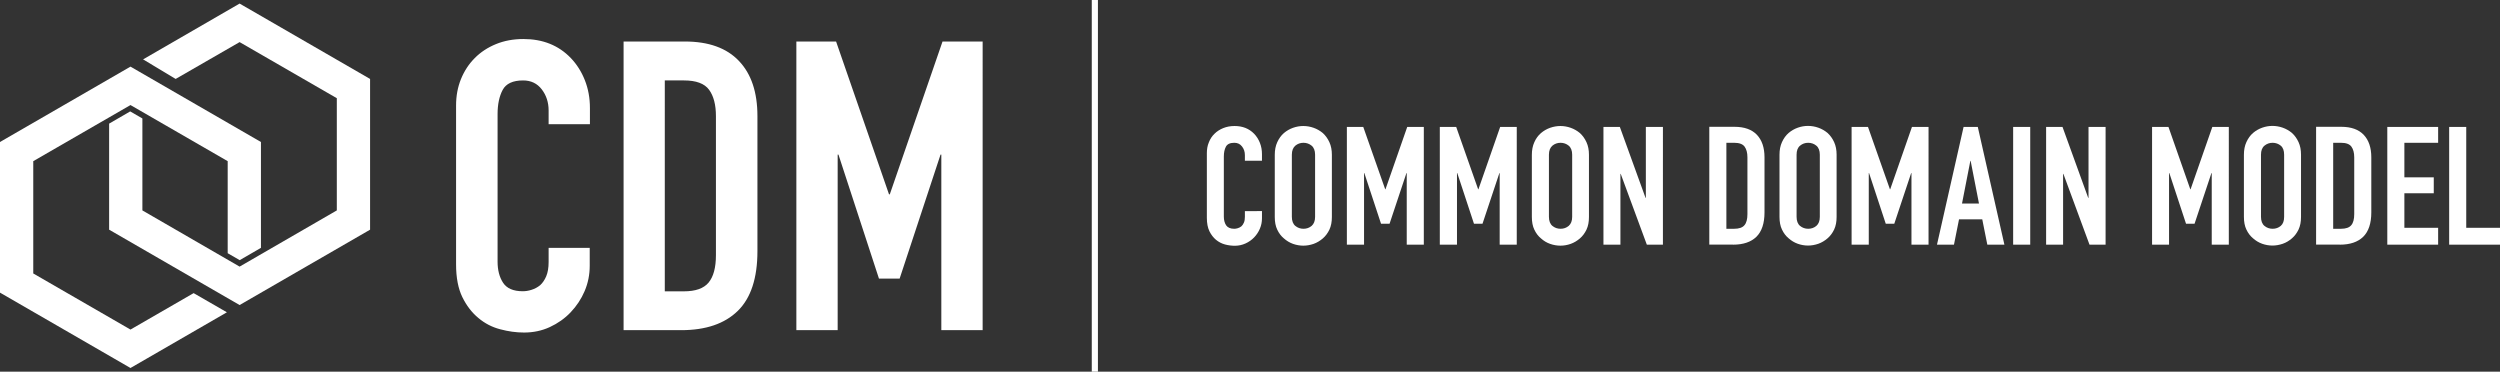
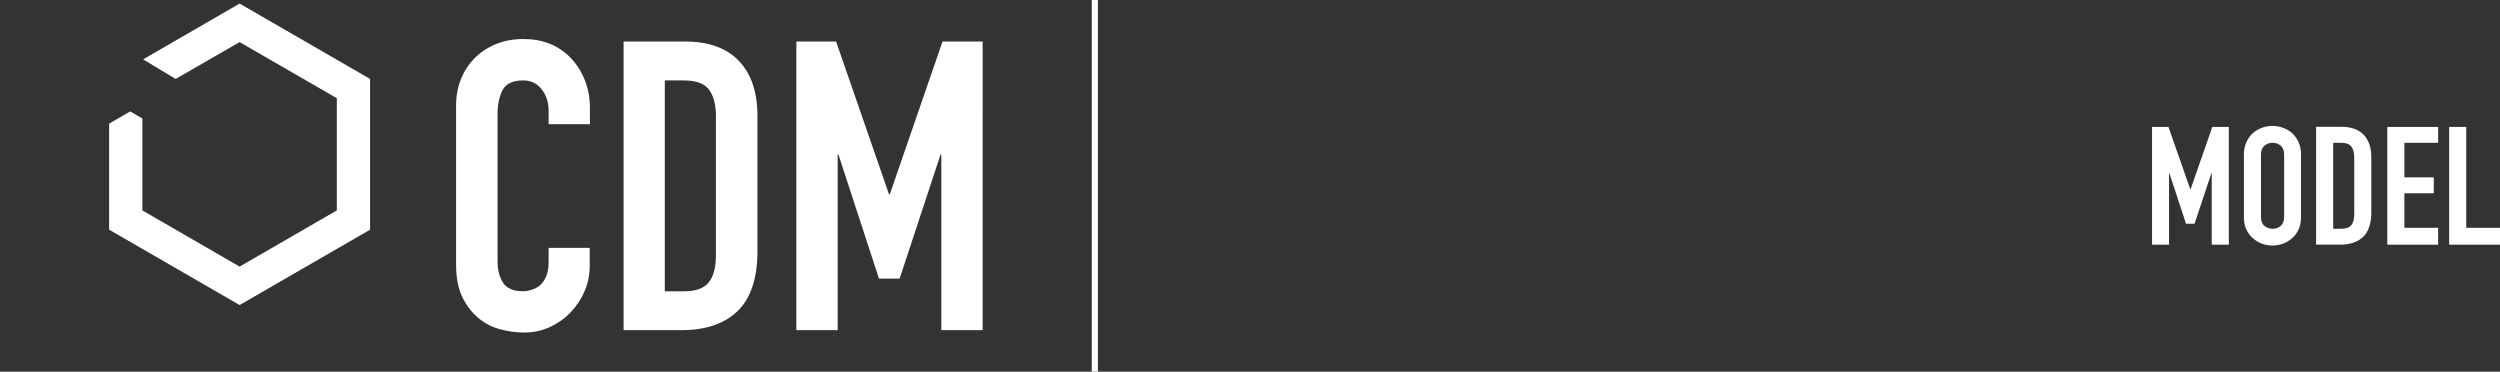
<svg xmlns="http://www.w3.org/2000/svg" version="1.1" id="Layer_1" x="0px" y="0px" viewBox="0 0 2517.7 374.3" style="enable-background:new 0 0 2517.7 374.3;" xml:space="preserve">
  <rect x="0" y="0" width="2517.7" height="374.3" fill="#333333" stroke="none" />
  <style type="text/css">
	.st0{fill:#FFFFFF;}
</style>
-   <path class="st0" d="M2517.7,246.4v-17h-34V127.8h-17.2v118.6H2517.7z M2455.4,246.4v-17h-34v-34.8h29.6v-16h-29.6v-34.8h34v-16  h-51.2v118.6H2455.4z M2357.6,143.8c5.1,0,8.5,1.3,10.4,3.8c1.9,2.6,2.9,6.2,2.9,10.8v57.2c0,5.1-1,8.9-3,11.2  c-2,2.4-5.4,3.6-10.3,3.6h-7.9v-86.6H2357.6z M2356.4,246.4c10.2,0,18-2.6,23.5-7.9c5.4-5.3,8.2-13.5,8.2-24.6v-55.5  c0-9.8-2.6-17.3-7.7-22.7c-5.1-5.3-12.6-8-22.5-8h-25.4v118.6H2356.4z M2277,155.8c0-4.1,1.1-7.1,3.5-9.1c2.3-1.9,5-2.9,8.2-2.9  c3.1,0,5.9,1,8.2,2.9c2.3,1.9,3.4,5,3.4,9.1v62.6c0,4.1-1.1,7.1-3.4,9.1c-2.3,1.9-5,2.9-8.2,2.9c-3.1,0-5.9-1-8.2-2.9  c-2.3-1.9-3.5-5-3.5-9.1V155.8z M2259.8,218.4c0,5,0.8,9.3,2.5,12.8c1.7,3.6,3.9,6.5,6.7,8.8c2.7,2.4,5.8,4.3,9.2,5.5  s6.9,1.8,10.3,1.8s6.9-0.6,10.4-1.8s6.5-3.1,9.3-5.5c2.7-2.3,4.9-5.3,6.6-8.8c1.7-3.6,2.5-7.8,2.5-12.8v-62.6c0-4.8-0.8-9-2.5-12.7  c-1.7-3.7-3.9-6.7-6.6-9.2c-2.8-2.3-5.9-4.1-9.3-5.3c-3.4-1.2-6.9-1.8-10.4-1.8s-6.9,0.6-10.3,1.8c-3.4,1.2-6.5,3-9.2,5.3  c-2.8,2.4-5,5.5-6.7,9.2c-1.7,3.7-2.5,7.9-2.5,12.7V218.4z M2184.4,246.4v-72.1h0.3l16.8,51h8.6l17-51h0.3v72.1h17.2V127.8H2228  l-21.9,62.8h-0.3l-22-62.8h-16.5v118.6H2184.4z" />
-   <path class="st0" d="M2077.7,246.4v-71.3h0.3l26.3,71.3h16.2V127.8h-17.2v71.5h-0.3l-25.9-71.5h-16.5v118.6H2077.7z M2044.6,127.8  h-17.2v118.6h17.2V127.8z M1967.8,246.4l5.1-25.5h23.4l5.1,25.5h17.2l-26.8-118.6h-14.3l-26.8,118.6H1967.8z M1975.9,205l8.4-43h0.3  l8.4,43H1975.9z M1882,246.4v-72.1h0.3l16.8,51h8.6l17-51h0.3v72.1h17.2V127.8h-16.7l-21.9,62.8h-0.3l-22.1-62.8h-16.5v118.6H1882z   M1809.3,155.8c0-4.1,1.1-7.1,3.5-9.1c2.3-1.9,5-2.9,8.2-2.9c3.1,0,5.9,1,8.2,2.9c2.3,1.9,3.5,5,3.5,9.1v62.6c0,4.1-1.2,7.1-3.5,9.1  c-2.3,1.9-5,2.9-8.2,2.9c-3.1,0-5.9-1-8.2-2.9c-2.3-1.9-3.5-5-3.5-9.1V155.8z M1792.1,218.4c0,5,0.8,9.3,2.5,12.8  c1.7,3.6,3.9,6.5,6.7,8.8c2.7,2.4,5.8,4.3,9.2,5.5c3.4,1.2,6.9,1.8,10.3,1.8c3.5,0,6.9-0.6,10.4-1.8c3.4-1.2,6.5-3.1,9.3-5.5  c2.7-2.3,4.9-5.3,6.6-8.8c1.7-3.6,2.5-7.8,2.5-12.8v-62.6c0-4.8-0.8-9-2.5-12.7c-1.7-3.7-3.9-6.7-6.6-9.2c-2.8-2.3-5.9-4.1-9.3-5.3  c-3.4-1.2-6.9-1.8-10.4-1.8c-3.5,0-6.9,0.6-10.3,1.8c-3.4,1.2-6.5,3-9.2,5.3c-2.8,2.4-5,5.5-6.7,9.2c-1.7,3.7-2.5,7.9-2.5,12.7  V218.4z M1746.5,143.8c5.1,0,8.5,1.3,10.4,3.8c1.9,2.6,2.9,6.2,2.9,10.8v57.2c0,5.1-1,8.9-3,11.2c-2,2.4-5.4,3.6-10.3,3.6h-7.9  v-86.6H1746.5z M1745.3,246.4c10.2,0,18-2.6,23.5-7.9c5.4-5.3,8.2-13.5,8.2-24.6v-55.5c0-9.8-2.6-17.3-7.7-22.7  c-5.1-5.3-12.6-8-22.5-8h-25.4v118.6H1745.3z" />
-   <path class="st0" d="M1631.9,246.4v-71.3h0.3l26.3,71.3h16.2V127.8h-17.2v71.5h-0.3l-25.9-71.5h-16.5v118.6H1631.9z M1559.9,155.8  c0-4.1,1.2-7.1,3.5-9.1c2.3-1.9,5-2.9,8.2-2.9c3.1,0,5.9,1,8.2,2.9c2.3,1.9,3.5,5,3.5,9.1v62.6c0,4.1-1.2,7.1-3.5,9.1  c-2.3,1.9-5,2.9-8.2,2.9c-3.1,0-5.9-1-8.2-2.9c-2.3-1.9-3.5-5-3.5-9.1V155.8z M1542.7,218.5c0,5,0.8,9.3,2.5,12.8  c1.7,3.6,3.9,6.5,6.7,8.8c2.7,2.4,5.7,4.3,9.2,5.5c3.4,1.2,6.9,1.8,10.4,1.8c3.5,0,6.9-0.6,10.3-1.8c3.4-1.2,6.5-3.1,9.3-5.5  c2.7-2.3,4.9-5.3,6.6-8.8c1.7-3.6,2.5-7.8,2.5-12.8v-62.6c0-4.8-0.8-9-2.5-12.7c-1.7-3.7-3.9-6.7-6.6-9.2c-2.8-2.3-5.9-4.1-9.3-5.3  c-3.4-1.2-6.9-1.8-10.3-1.8c-3.5,0-6.9,0.6-10.4,1.8c-3.4,1.2-6.5,3-9.2,5.3c-2.8,2.4-5.1,5.5-6.7,9.2c-1.7,3.7-2.5,7.9-2.5,12.7  V218.5z M1467.3,246.4v-72.1h0.3l16.8,51h8.6l17-51h0.3v72.1h17.2V127.8h-16.7l-21.9,62.8h-0.3l-22.1-62.8h-16.5v118.6H1467.3z   M1373.7,246.4v-72.1h0.3l16.8,51h8.6l17-51h0.3v72.1h17.2V127.8h-16.7l-21.9,62.8h-0.3l-22.1-62.8h-16.5v118.6H1373.7z M1301,155.8  c0-4.1,1.2-7.1,3.5-9.1c2.3-1.9,5-2.9,8.2-2.9c3.1,0,5.9,1,8.2,2.9c2.3,1.9,3.5,5,3.5,9.1v62.6c0,4.1-1.2,7.1-3.5,9.1  c-2.3,1.9-5,2.9-8.2,2.9c-3.1,0-5.9-1-8.2-2.9c-2.3-1.9-3.5-5-3.5-9.1V155.8z M1283.8,218.5c0,5,0.8,9.3,2.5,12.8  c1.7,3.6,3.9,6.5,6.7,8.8c2.7,2.4,5.8,4.3,9.2,5.5c3.4,1.2,6.9,1.8,10.3,1.8c3.5,0,6.9-0.6,10.4-1.8c3.4-1.2,6.5-3.1,9.3-5.5  c2.7-2.3,4.9-5.3,6.6-8.8c1.7-3.6,2.5-7.8,2.5-12.8v-62.6c0-4.8-0.8-9-2.5-12.7c-1.7-3.7-3.9-6.7-6.6-9.2c-2.8-2.3-5.9-4.1-9.3-5.3  c-3.4-1.2-6.9-1.8-10.4-1.8c-3.5,0-6.9,0.6-10.3,1.8c-3.4,1.2-6.5,3-9.2,5.3c-2.8,2.4-5,5.5-6.7,9.2c-1.7,3.7-2.5,7.9-2.5,12.7  V218.5z M1253.7,212.6v5.8c0,2.3-0.3,4.3-1,5.8c-0.7,1.6-1.5,2.8-2.5,3.7c-1.1,0.9-2.3,1.5-3.6,1.9c-1.3,0.4-2.5,0.6-3.6,0.6  c-3.9,0-6.6-1.2-8.2-3.5c-1.5-2.3-2.3-5.2-2.3-8.7v-60.6c0-4,0.7-7.3,2.1-9.9c1.4-2.6,4.2-3.9,8.5-3.9c3.2,0,5.8,1.2,7.7,3.7  c1.9,2.4,2.9,5.3,2.9,8.7v5.7h17.2v-6.7c0-4.1-0.7-7.9-2.1-11.4c-1.4-3.5-3.3-6.5-5.8-9.1c-5.1-5.2-11.6-7.8-19.7-7.8  c-4.2,0-7.9,0.7-11.4,2.1c-3.4,1.4-6.4,3.3-8.8,5.7c-2.5,2.4-4.4,5.3-5.7,8.7c-1.4,3.3-2,6.9-2,10.8v65.3c0,5.4,0.9,9.9,2.6,13.4  c1.7,3.5,4,6.4,6.6,8.6c2.7,2.2,5.7,3.8,9.1,4.7c3.4,0.9,6.7,1.3,9.9,1.3c3.8,0,7.4-0.8,10.7-2.3c3.3-1.5,6.2-3.5,8.7-6.1  c2.5-2.6,4.4-5.5,5.8-8.8c1.4-3.3,2.1-6.7,2.1-10.4v-7.3H1253.7z" />
+   <path class="st0" d="M2517.7,246.4v-17h-34V127.8h-17.2v118.6H2517.7z M2455.4,246.4v-17h-34v-34.8h29.6v-16h-29.6v-34.8h34v-16  h-51.2v118.6H2455.4z M2357.6,143.8c5.1,0,8.5,1.3,10.4,3.8c1.9,2.6,2.9,6.2,2.9,10.8v57.2c0,5.1-1,8.9-3,11.2  c-2,2.4-5.4,3.6-10.3,3.6h-7.9v-86.6H2357.6z M2356.4,246.4c10.2,0,18-2.6,23.5-7.9c5.4-5.3,8.2-13.5,8.2-24.6v-55.5  c0-9.8-2.6-17.3-7.7-22.7c-5.1-5.3-12.6-8-22.5-8h-25.4v118.6H2356.4M2277,155.8c0-4.1,1.1-7.1,3.5-9.1c2.3-1.9,5-2.9,8.2-2.9  c3.1,0,5.9,1,8.2,2.9c2.3,1.9,3.4,5,3.4,9.1v62.6c0,4.1-1.1,7.1-3.4,9.1c-2.3,1.9-5,2.9-8.2,2.9c-3.1,0-5.9-1-8.2-2.9  c-2.3-1.9-3.5-5-3.5-9.1V155.8z M2259.8,218.4c0,5,0.8,9.3,2.5,12.8c1.7,3.6,3.9,6.5,6.7,8.8c2.7,2.4,5.8,4.3,9.2,5.5  s6.9,1.8,10.3,1.8s6.9-0.6,10.4-1.8s6.5-3.1,9.3-5.5c2.7-2.3,4.9-5.3,6.6-8.8c1.7-3.6,2.5-7.8,2.5-12.8v-62.6c0-4.8-0.8-9-2.5-12.7  c-1.7-3.7-3.9-6.7-6.6-9.2c-2.8-2.3-5.9-4.1-9.3-5.3c-3.4-1.2-6.9-1.8-10.4-1.8s-6.9,0.6-10.3,1.8c-3.4,1.2-6.5,3-9.2,5.3  c-2.8,2.4-5,5.5-6.7,9.2c-1.7,3.7-2.5,7.9-2.5,12.7V218.4z M2184.4,246.4v-72.1h0.3l16.8,51h8.6l17-51h0.3v72.1h17.2V127.8H2228  l-21.9,62.8h-0.3l-22-62.8h-16.5v118.6H2184.4z" />
  <polygon class="st0" points="144.1,59.8 176.9,79.5 241.3,42.4 339.2,98.9 339.2,211.9 241.3,268.5 143.4,211.9 143.4,119.3   131.1,112.2 109.9,124.5 109.9,231.3 241.3,307.2 372.7,231.3 372.7,79.5 241.3,3.6 " />
-   <polygon class="st0" points="0,143 0,294.7 131.4,370.6 228.5,314.5 195,295.2 131.4,331.9 33.5,275.4 33.5,162.3 131.4,105.8   229.3,162.3 229.3,255 241.4,262 262.8,249.6 262.8,143 131.4,67.1 " />
  <path class="st0" d="M843.6,332.5V155.7h0.8l40.8,124.9h20.8l41.2-124.9h0.8v176.8h41.6V41.8h-40.4l-53.1,153.9h-0.8L842,41.8h-40  v290.7H843.6z M688.8,81c12.2,0,20.7,3.1,25.3,9.4c4.6,6.3,6.9,15.1,6.9,26.5v140.1c0,12.5-2.5,21.7-7.4,27.6  c-4.9,5.9-13.2,8.8-24.9,8.8h-19.2V81H688.8z M686,332.5c24.8,0,43.8-6.5,57-19.4c13.2-12.9,19.8-33,19.8-60.2v-136  c0-24-6.2-42.5-18.6-55.5c-12.4-13.1-30.6-19.6-54.5-19.6H628v290.7H686z M552.5,249.6v14.3c0,5.7-0.8,10.5-2.4,14.3  c-1.6,3.8-3.7,6.8-6.1,9c-2.7,2.2-5.6,3.7-8.8,4.7c-3.1,1-6.1,1.4-8.8,1.4c-9.5,0-16.1-2.9-19.8-8.6c-3.7-5.7-5.5-12.8-5.5-21.2  V114.9c0-9.8,1.7-17.9,5.1-24.3c3.4-6.4,10.3-9.6,20.6-9.6c7.9,0,14.2,3,18.8,9c4.6,6,6.9,13.1,6.9,21.2v13.9h41.6v-16.3  c0-10.1-1.7-19.4-5.1-28c-3.4-8.6-8.1-16-14.1-22.3c-12.3-12.8-28.2-19.2-47.8-19.2c-10.1,0-19.3,1.7-27.6,5.1  c-8.3,3.4-15.5,8.1-21.4,14.1c-6,6-10.6,13.1-13.9,21.2c-3.3,8.2-4.9,17-4.9,26.5v160.1c0,13.3,2.1,24.3,6.3,32.9  c4.2,8.6,9.6,15.6,16.1,21c6.5,5.5,13.9,9.3,22,11.4c8.2,2.2,16.2,3.3,24.1,3.3c9.2,0,17.9-1.8,25.9-5.5c8-3.7,15-8.6,21-14.9  c6-6.3,10.7-13.4,14.1-21.4s5.1-16.5,5.1-25.5v-18H552.5z" />
  <rect x="1099.5" class="st0" width="6.2" height="374.3" />
</svg>